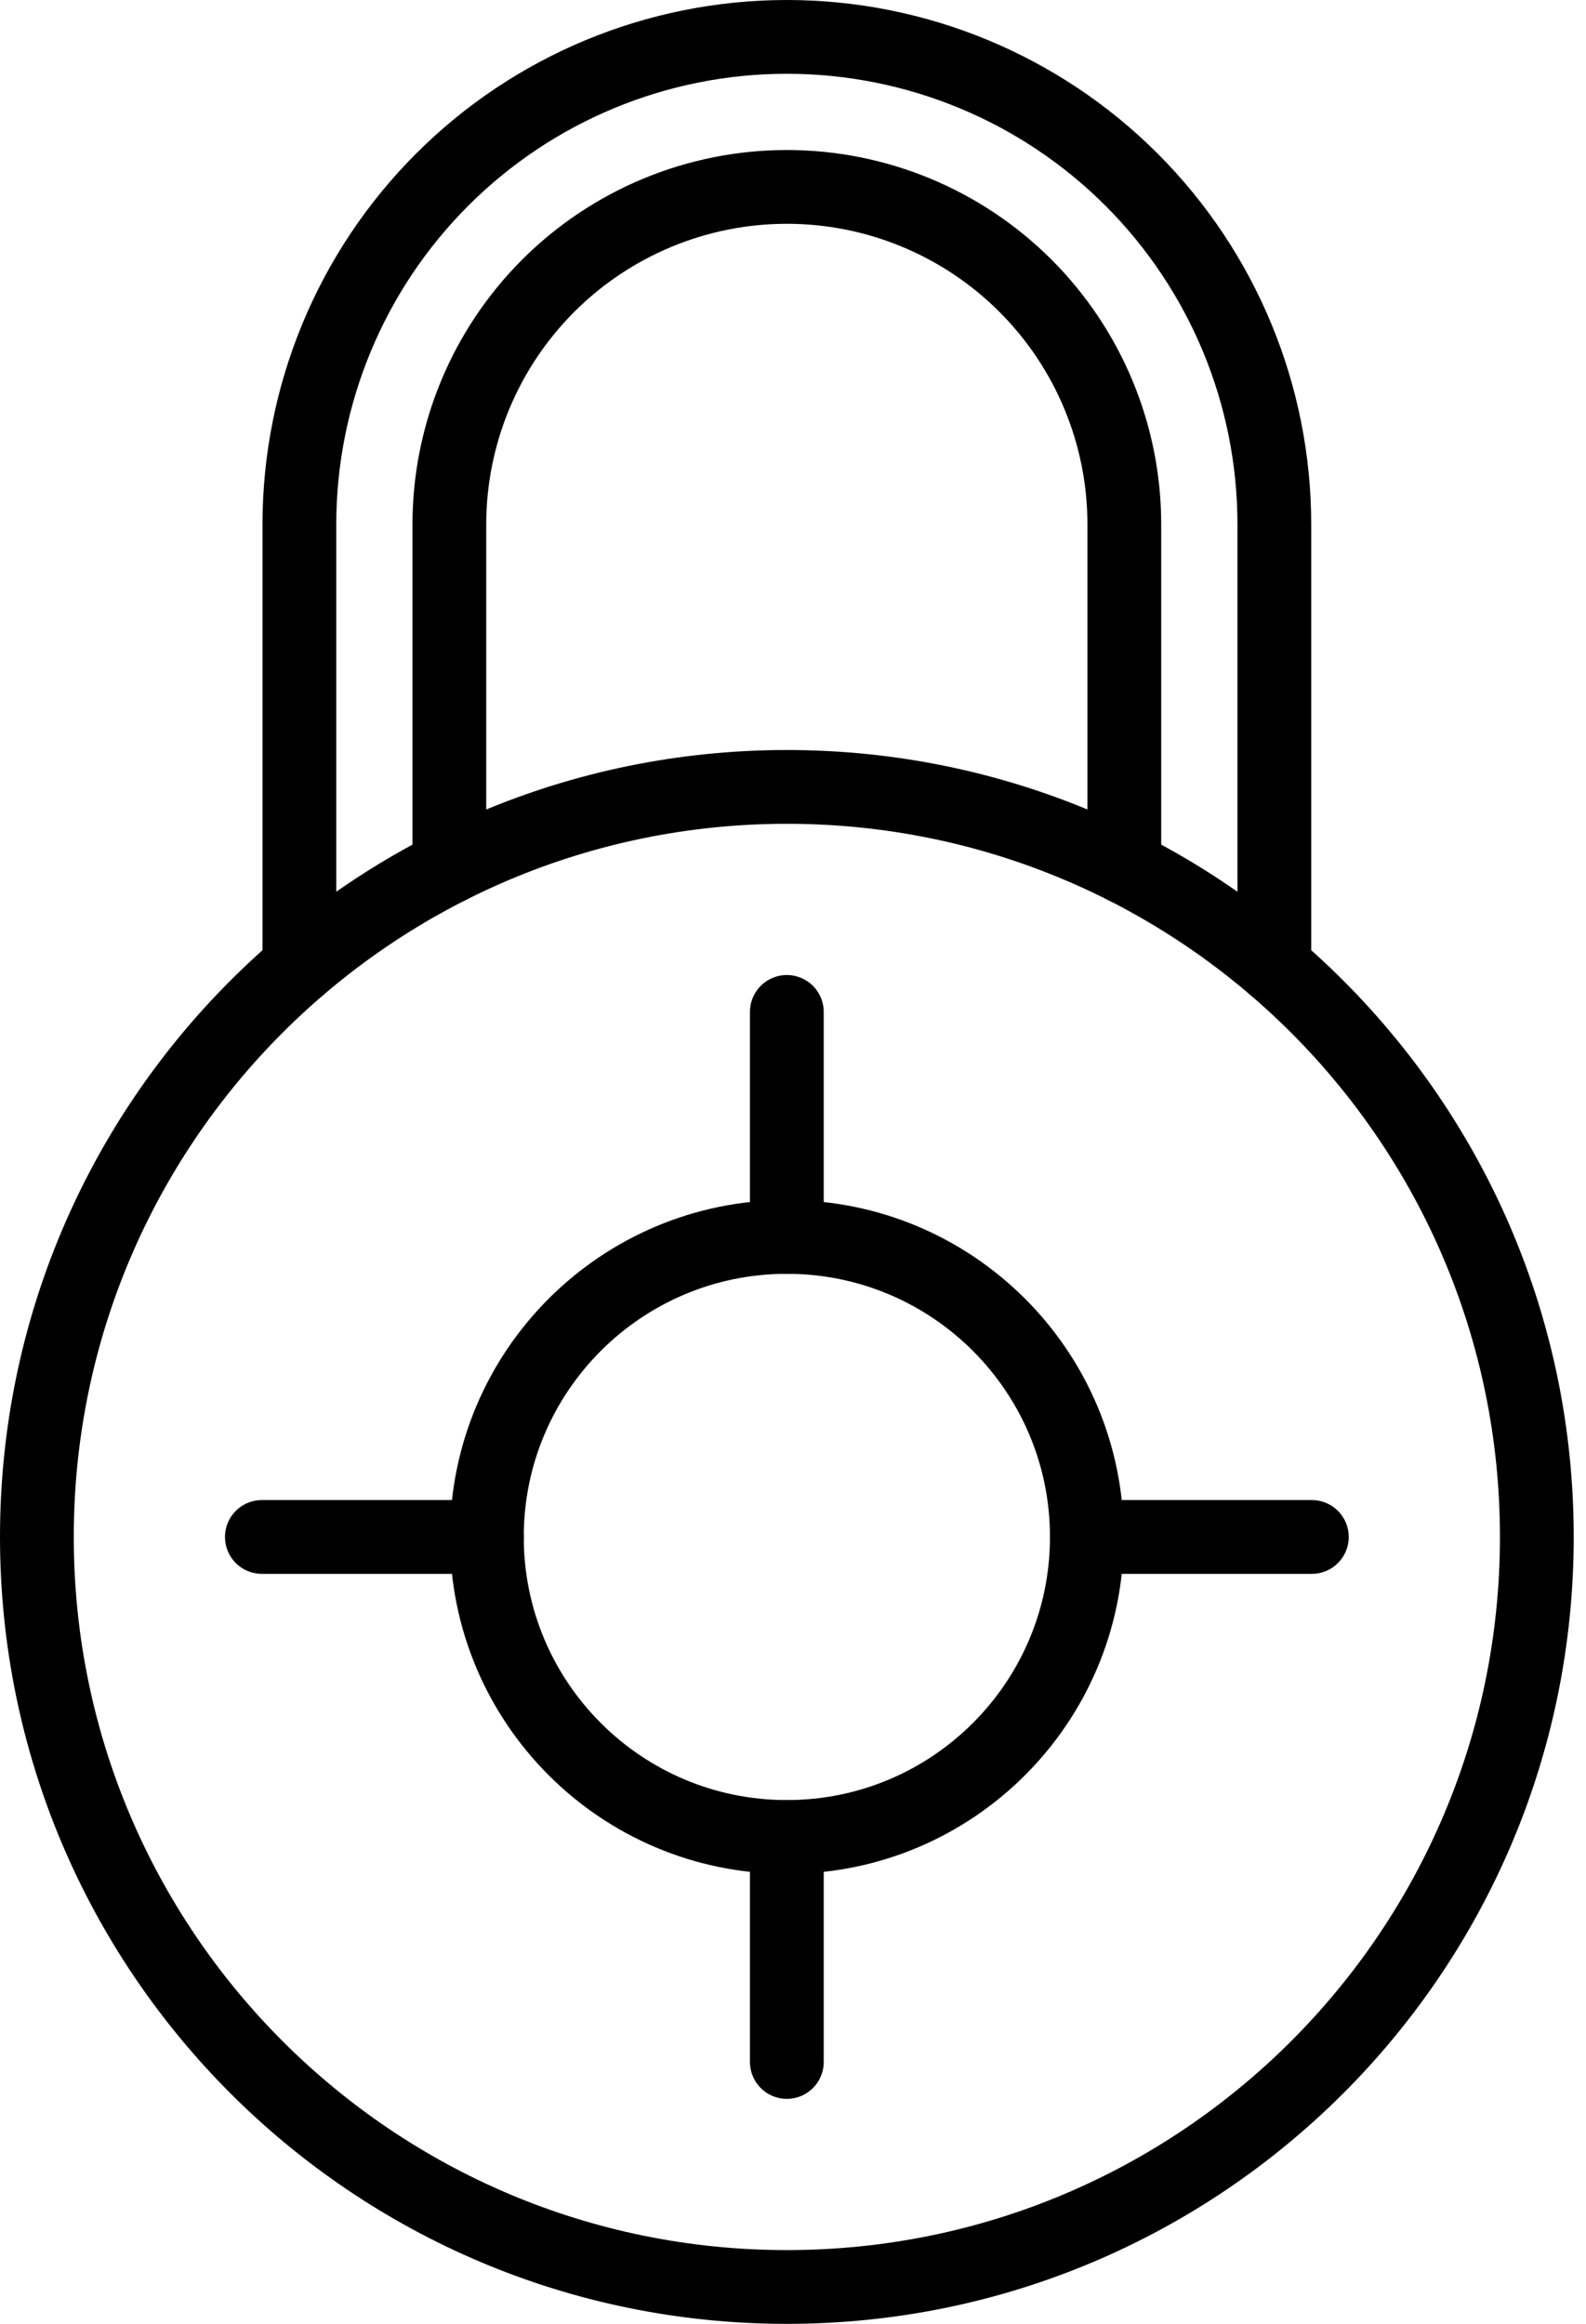
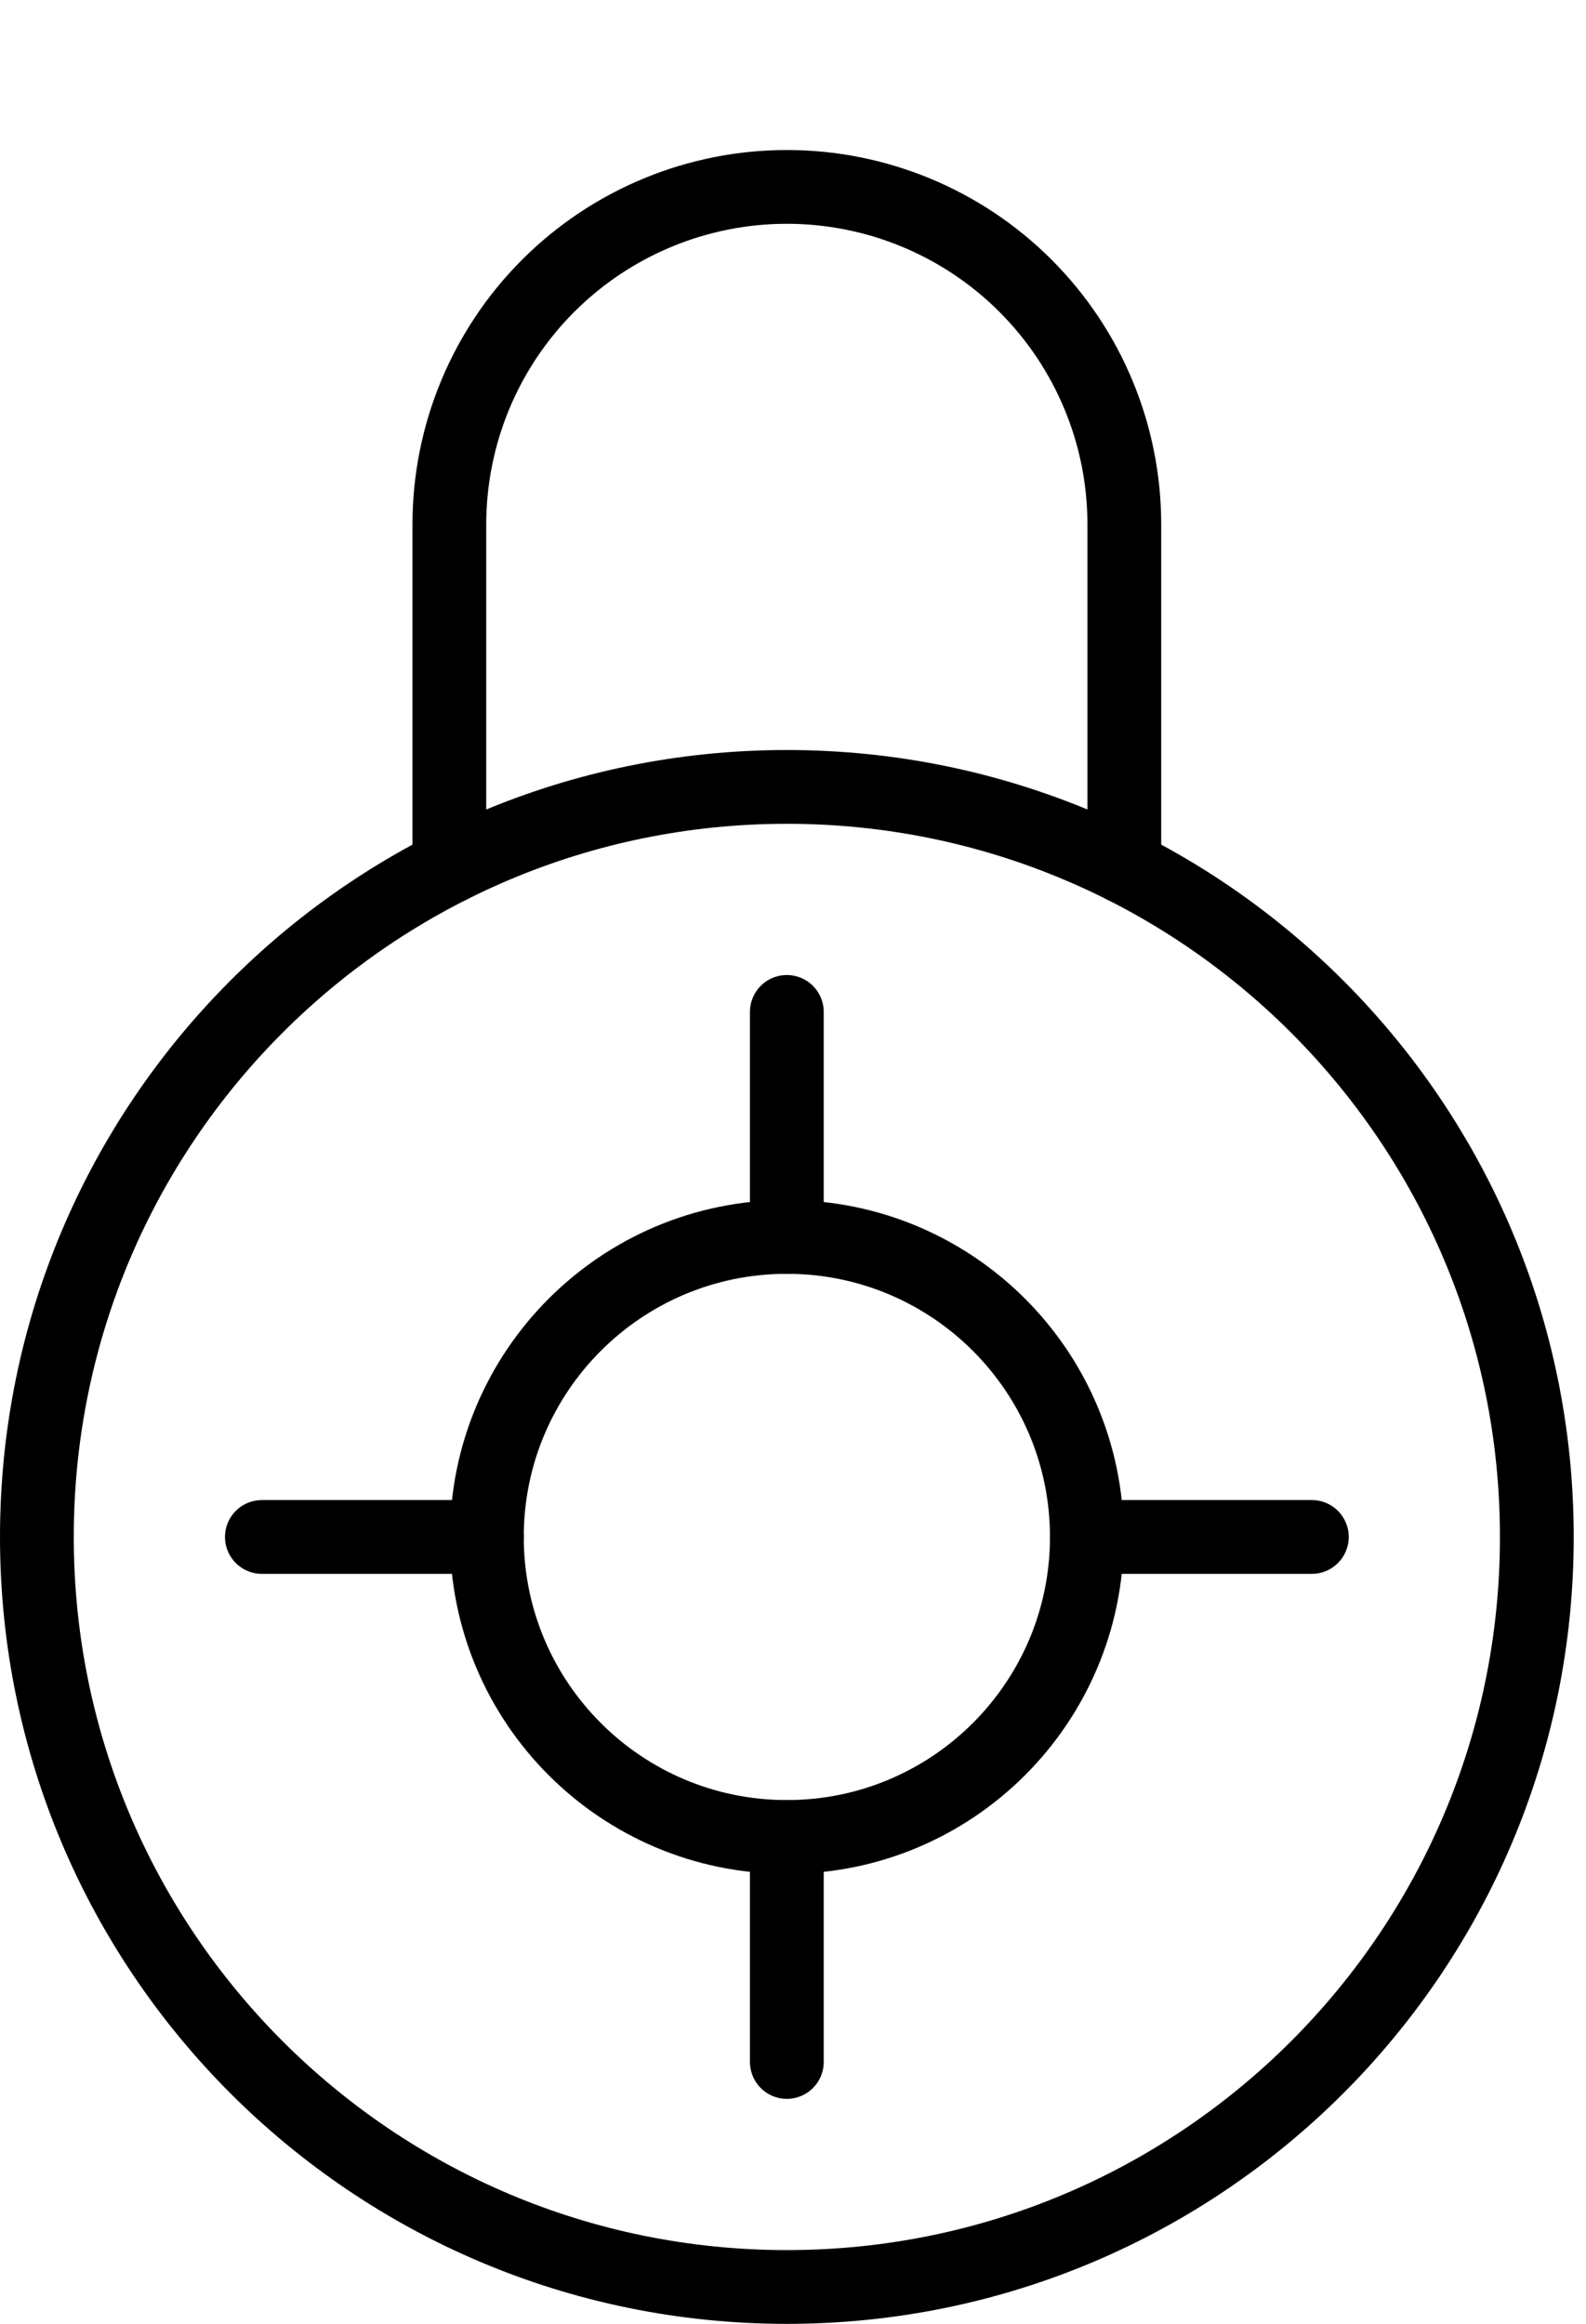
<svg xmlns="http://www.w3.org/2000/svg" width="43" height="63" viewBox="0 0 43 63" fill="none">
-   <path d="M8.117 26.213V14.217C8.117 10.711 9.509 7.35 11.988 4.871C14.466 2.392 17.828 1 21.333 1C24.839 1 28.2 2.392 30.679 4.871C33.158 7.35 34.55 10.711 34.55 14.217V26.213" stroke="black" stroke-width="2" stroke-miterlimit="10" stroke-linecap="round" stroke-linejoin="round" />
  <path d="M12.183 23.503V14.217C12.183 11.79 13.147 9.463 14.863 7.747C16.579 6.031 18.907 5.067 21.333 5.067C23.76 5.067 26.087 6.031 27.803 7.747C29.519 9.463 30.483 11.79 30.483 14.217V23.503" stroke="black" stroke-width="2" stroke-miterlimit="10" stroke-linecap="round" stroke-linejoin="round" />
  <path d="M21.333 62C32.563 62 41.667 52.896 41.667 41.667C41.667 30.437 32.563 21.333 21.333 21.333C10.104 21.333 1 30.437 1 41.667C1 52.896 10.104 62 21.333 62Z" stroke="black" stroke-width="2" stroke-miterlimit="10" stroke-linecap="round" stroke-linejoin="round" />
  <path d="M21.333 49.8C25.825 49.8 29.467 46.159 29.467 41.667C29.467 37.175 25.825 33.533 21.333 33.533C16.841 33.533 13.2 37.175 13.2 41.667C13.2 46.159 16.841 49.8 21.333 49.8Z" stroke="black" stroke-width="2" stroke-miterlimit="10" stroke-linecap="round" stroke-linejoin="round" />
  <path d="M21.333 27.433V33.533M21.333 49.8V55.9M7.1 41.667H13.2M29.467 41.667H35.567" stroke="black" stroke-width="2" stroke-miterlimit="10" stroke-linecap="round" stroke-linejoin="round" />
</svg>